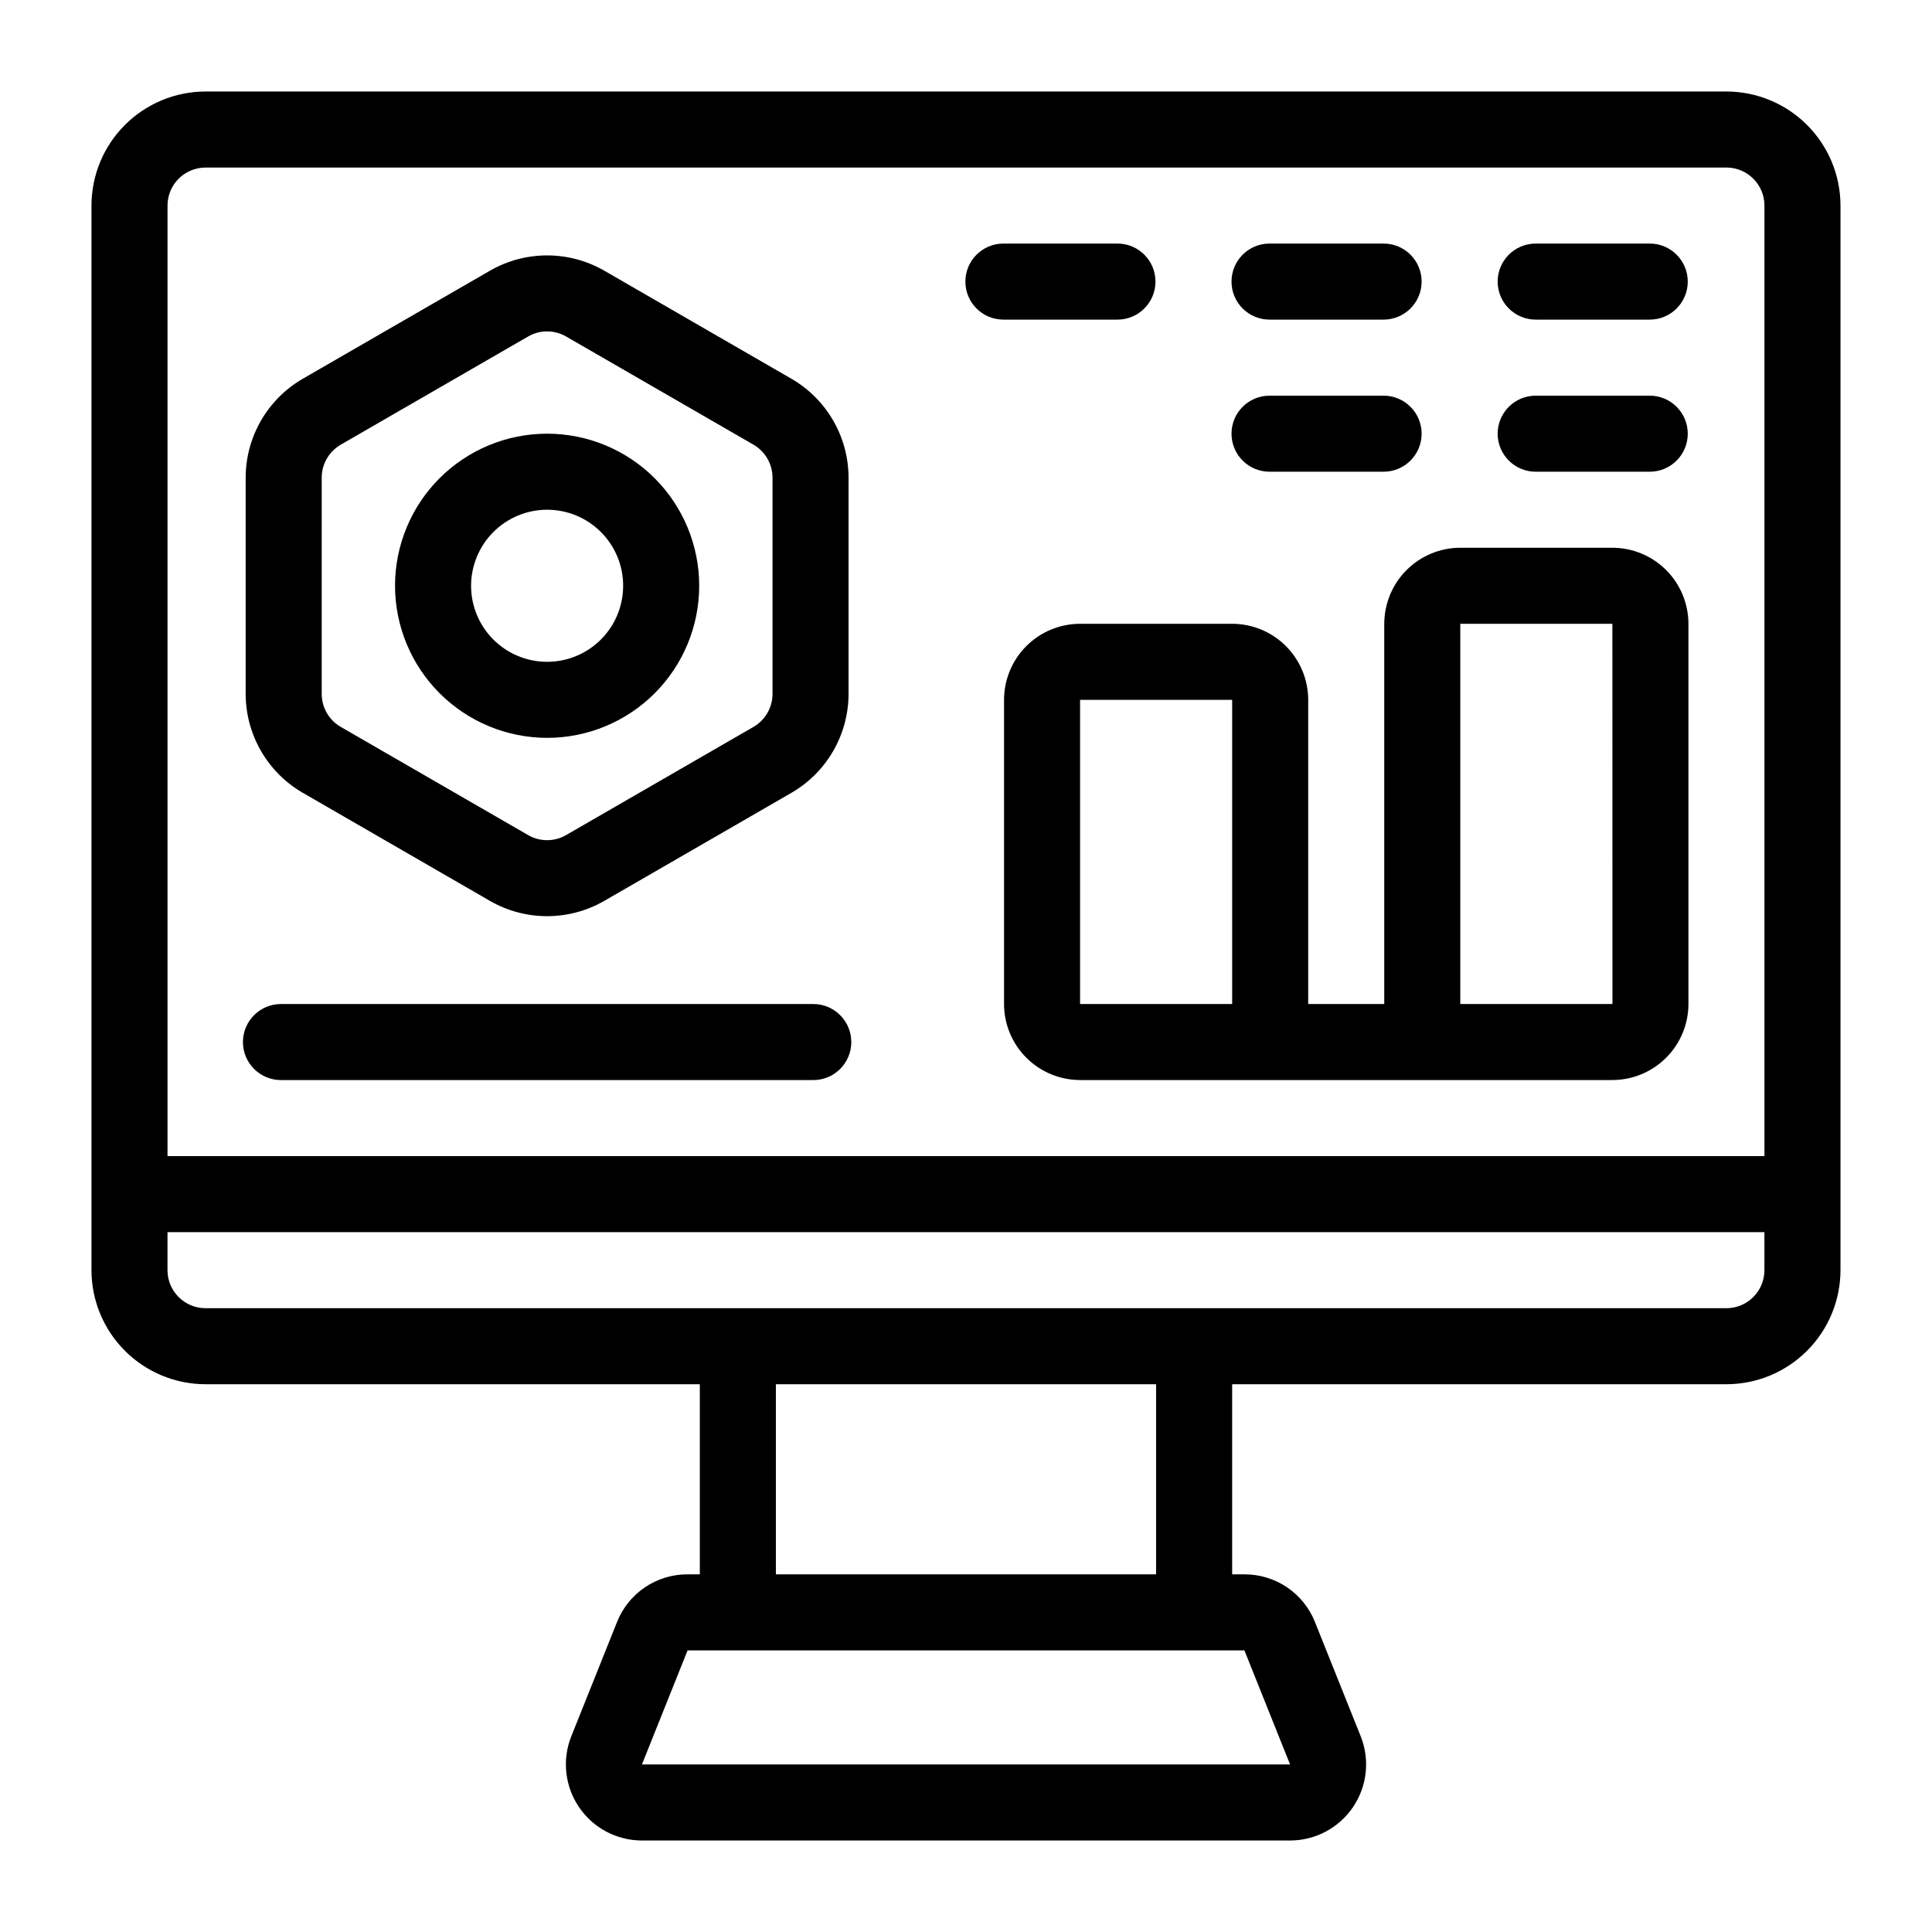
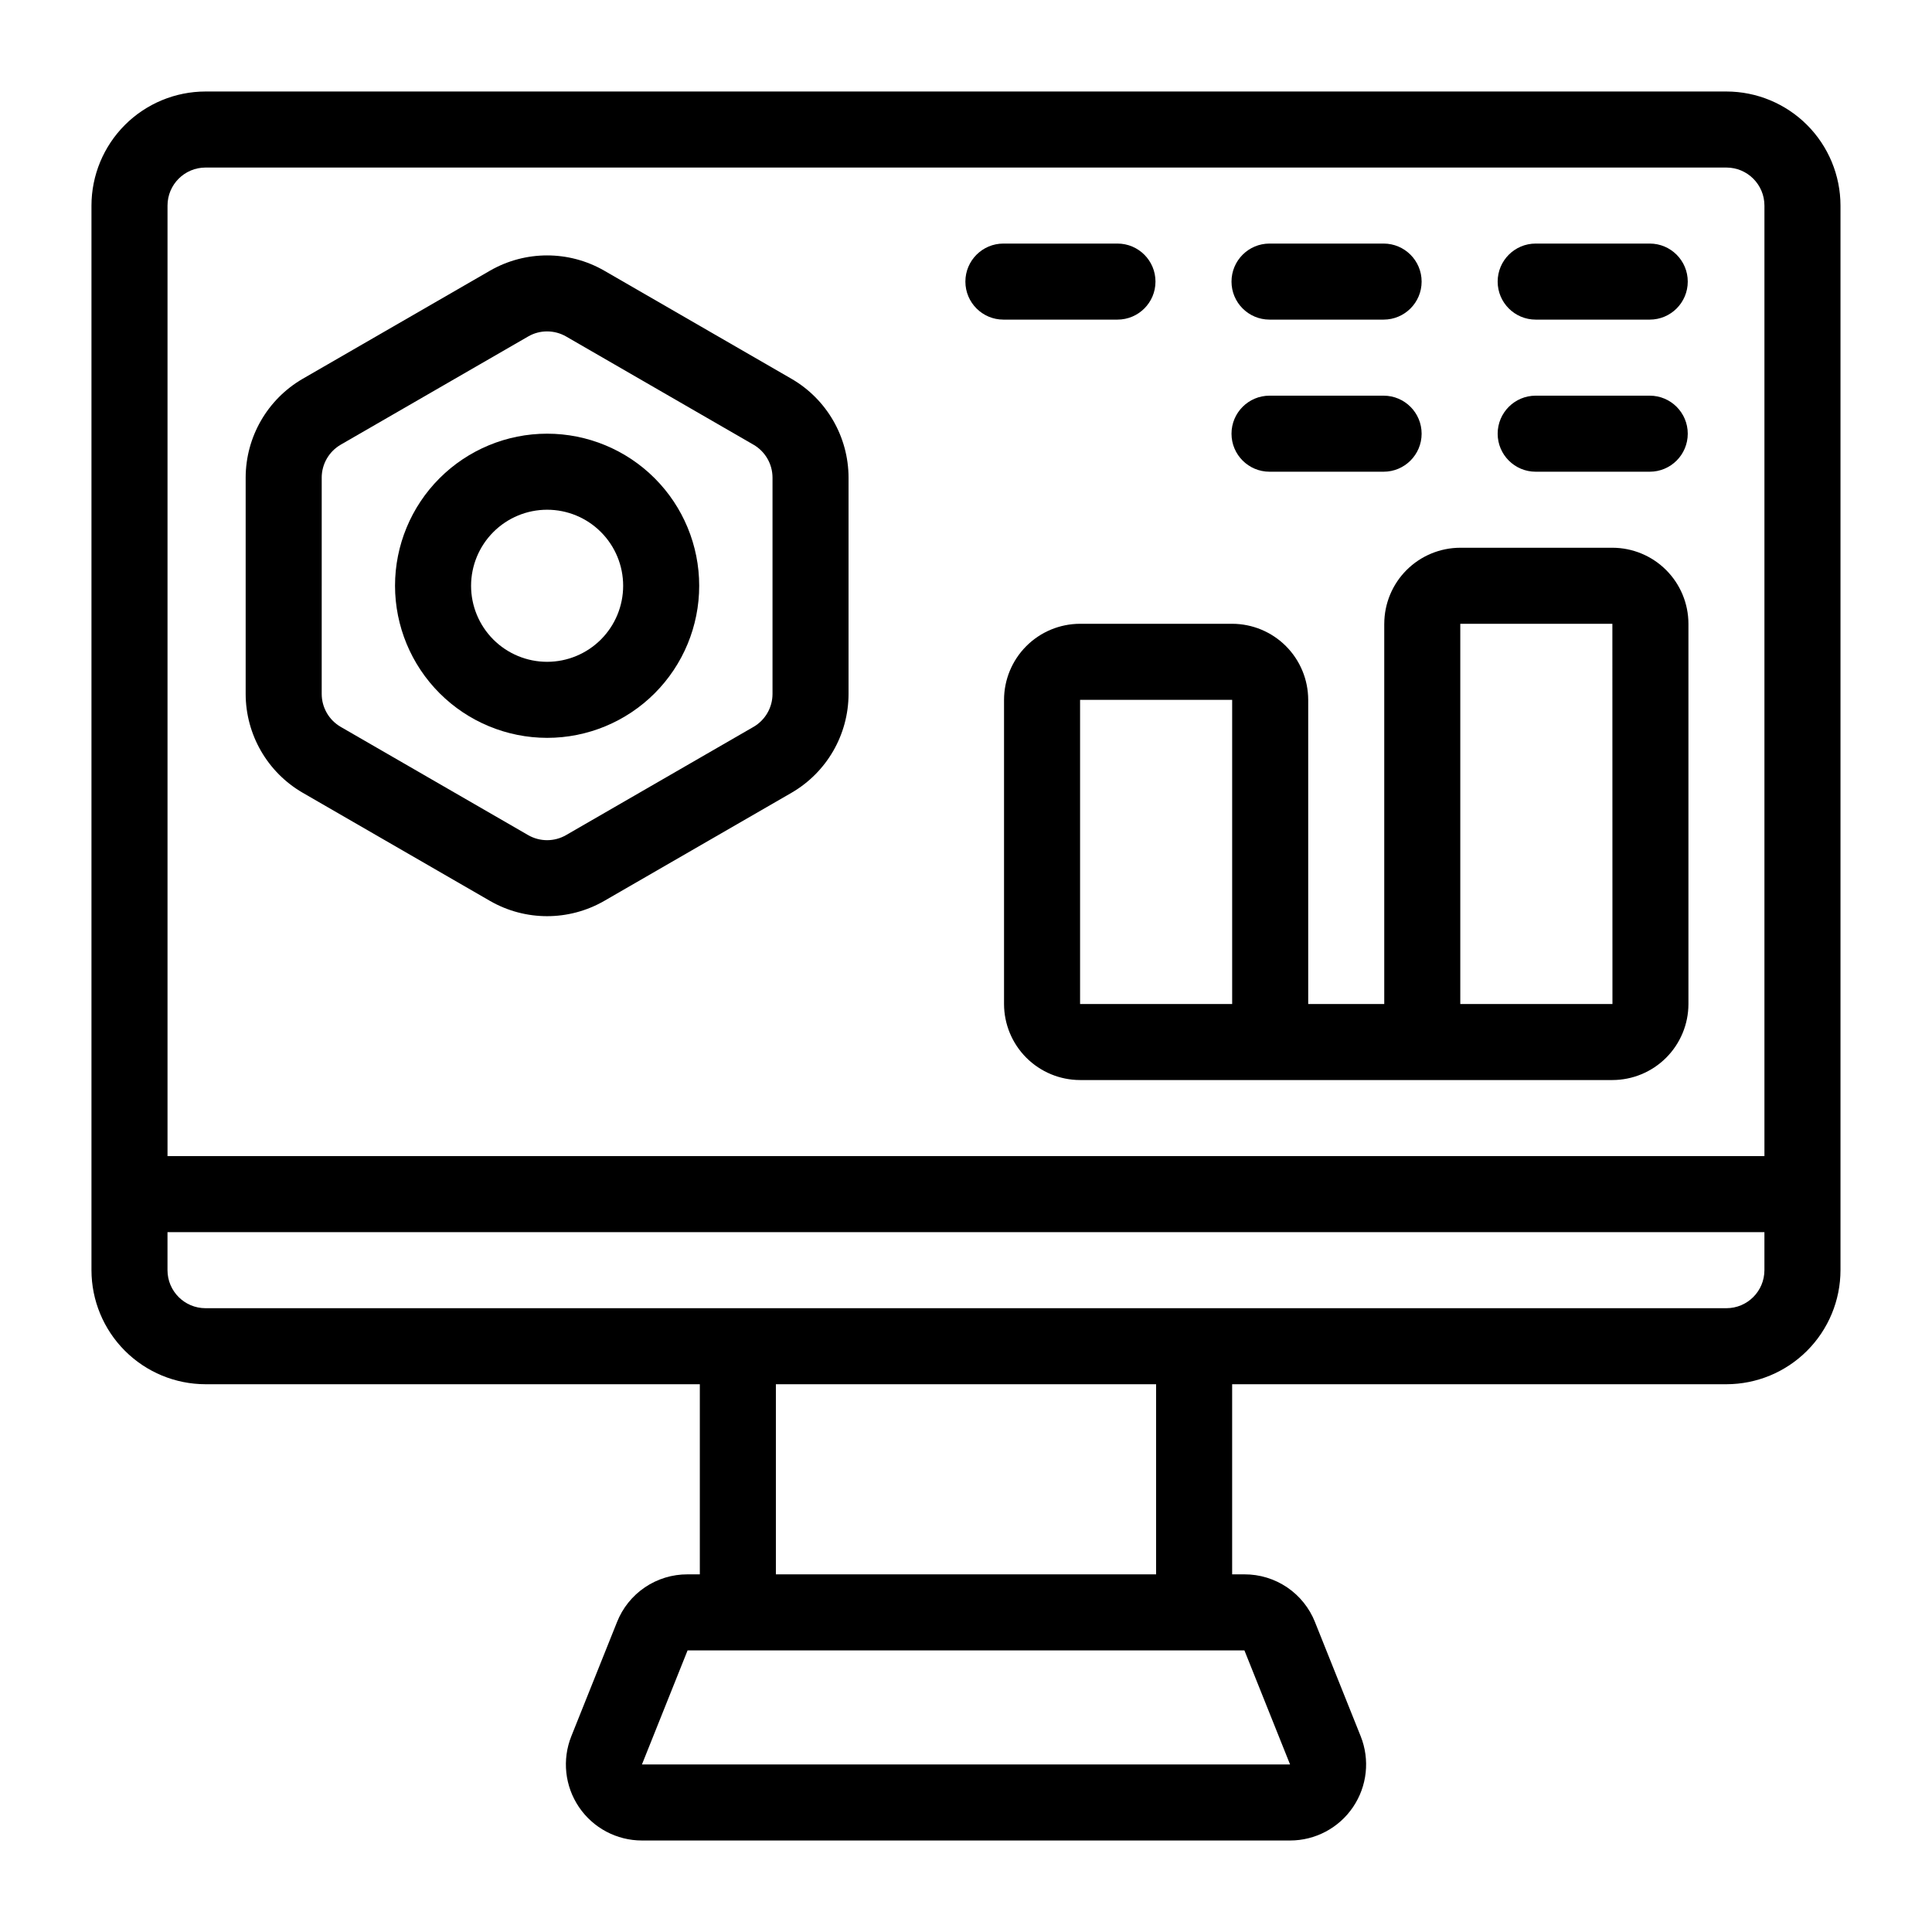
<svg xmlns="http://www.w3.org/2000/svg" fill="#000000" width="800px" height="800px" version="1.1" viewBox="144 144 512 512">
  <g>
    <path d="m224.22 354.09 49.652 28.672c9.359 5.379 20.871 5.379 30.234 0l49.664-28.672h-0.004c9.336-5.418 15.086-15.383 15.109-26.176v-57.348c-0.023-10.793-5.777-20.762-15.113-26.176l-49.652-28.672c-9.363-5.375-20.871-5.375-30.234 0l-49.664 28.672c-9.332 5.418-15.086 15.383-15.109 26.176v57.348c0.023 10.793 5.777 20.762 15.117 26.176zm5.039-83.523h-0.004c0.008-3.594 1.93-6.914 5.039-8.719l49.664-28.672c1.527-0.891 3.266-1.355 5.031-1.348 1.77 0 3.508 0.465 5.039 1.348l49.652 28.672c3.113 1.801 5.035 5.121 5.043 8.719v57.348c-0.008 3.598-1.926 6.918-5.039 8.719l-49.664 28.672h0.004c-3.117 1.801-6.957 1.801-10.074 0l-49.652-28.672c-3.113-1.801-5.035-5.121-5.043-8.719z" />
    <path d="m288.99 339.54c10.691 0 20.941-4.246 28.5-11.805 7.559-7.559 11.805-17.812 11.805-28.5 0-10.691-4.246-20.941-11.805-28.5-7.559-7.559-17.809-11.805-28.5-11.805-10.688 0-20.941 4.246-28.5 11.805-7.559 7.559-11.805 17.809-11.805 28.5 0.012 10.684 4.262 20.93 11.816 28.484 7.559 7.559 17.805 11.809 28.488 11.82zm0-60.457c5.348 0 10.473 2.121 14.25 5.902 3.781 3.777 5.902 8.902 5.902 14.25 0 5.344-2.121 10.469-5.902 14.25-3.777 3.777-8.902 5.902-14.25 5.902-5.344 0-10.469-2.125-14.25-5.902-3.777-3.781-5.902-8.906-5.902-14.25 0.008-5.344 2.133-10.465 5.91-14.246 3.777-3.777 8.898-5.902 14.242-5.906z" />
    <path d="m601.52 168.25h-403.05c-8.016 0.008-15.699 3.195-21.367 8.863s-8.855 13.352-8.863 21.367v282.13c0.008 8.012 3.195 15.695 8.863 21.363 5.668 5.668 13.352 8.855 21.367 8.863h130.99v50.383h-3.254c-4.031-0.016-7.973 1.184-11.309 3.445-3.34 2.262-5.914 5.477-7.394 9.227l-12.094 30.219c-2.484 6.211-1.727 13.246 2.023 18.785 3.746 5.539 10 8.855 16.688 8.855h171.76c6.684 0 12.938-3.316 16.684-8.852 3.75-5.535 4.512-12.57 2.031-18.777l-12.105-30.238h0.004c-1.484-3.746-4.066-6.961-7.402-9.219-3.336-2.258-7.277-3.461-11.305-3.445h-3.258v-50.383h130.99c8.012-0.008 15.695-3.195 21.363-8.863 5.668-5.668 8.855-13.352 8.863-21.363v-282.13c-0.008-8.016-3.195-15.699-8.863-21.367s-13.352-8.855-21.363-8.863zm-403.05 20.152h403.05c5.562 0.004 10.07 4.512 10.074 10.078v251.9h-423.2v-251.9c0.004-5.566 4.512-10.074 10.078-10.078zm287.41 423.2h-171.76l12.094-30.23h147.57zm-35.504-50.379h-100.76v-50.383h100.76zm151.14-70.535h-403.05c-5.566-0.004-10.074-4.512-10.078-10.074v-10.078h423.2v10.078c-0.004 5.562-4.512 10.07-10.074 10.074z" />
    <path d="m510.84 309.31v100.76h-20.152v-80.609c-0.008-5.344-2.133-10.465-5.91-14.242-3.777-3.777-8.898-5.902-14.242-5.91h-40.305c-5.344 0.008-10.465 2.133-14.242 5.91s-5.902 8.898-5.91 14.242v80.609c0.008 5.344 2.133 10.465 5.91 14.242s8.898 5.902 14.242 5.91h141.07c5.344-0.008 10.465-2.133 14.242-5.91s5.902-8.898 5.91-14.242v-100.76c-0.008-5.344-2.133-10.465-5.91-14.242-3.777-3.777-8.898-5.902-14.242-5.91h-40.305c-5.344 0.008-10.465 2.133-14.242 5.91-3.777 3.777-5.902 8.898-5.91 14.242zm-80.609 100.76v-80.609h40.305v80.609zm100.76-100.76h40.305l0.02 100.76h-40.324z" />
-     <path d="m218.46 430.23h141.07c5.562 0 10.074-4.512 10.074-10.074 0-5.566-4.512-10.078-10.074-10.078h-141.07c-5.566 0-10.078 4.512-10.078 10.078 0 5.562 4.512 10.074 10.078 10.074z" />
    <path d="m409.91 228.7h30.23c5.562 0 10.074-4.512 10.074-10.074 0-5.566-4.512-10.078-10.074-10.078h-30.23c-5.562 0-10.074 4.512-10.074 10.078 0 5.562 4.512 10.074 10.074 10.074z" />
    <path d="m480.44 228.7h30.23-0.004c5.566 0 10.078-4.512 10.078-10.074 0-5.566-4.512-10.078-10.078-10.078h-30.23 0.004c-5.566 0-10.078 4.512-10.078 10.078 0 5.562 4.512 10.074 10.078 10.074z" />
    <path d="m550.97 228.7h30.23c5.566 0 10.074-4.512 10.074-10.074 0-5.566-4.508-10.078-10.074-10.078h-30.23c-5.562 0-10.074 4.512-10.074 10.078 0 5.562 4.512 10.074 10.074 10.074z" />
    <path d="m480.44 269.01h30.23-0.004c5.566 0 10.078-4.512 10.078-10.074 0-5.566-4.512-10.078-10.078-10.078h-30.23 0.004c-5.566 0-10.078 4.512-10.078 10.078 0 5.562 4.512 10.074 10.078 10.074z" />
    <path d="m550.97 269.01h30.23c5.566 0 10.074-4.512 10.074-10.074 0-5.566-4.508-10.078-10.074-10.078h-30.23c-5.562 0-10.074 4.512-10.074 10.078 0 5.562 4.512 10.074 10.074 10.074z" />
  </g>
</svg>